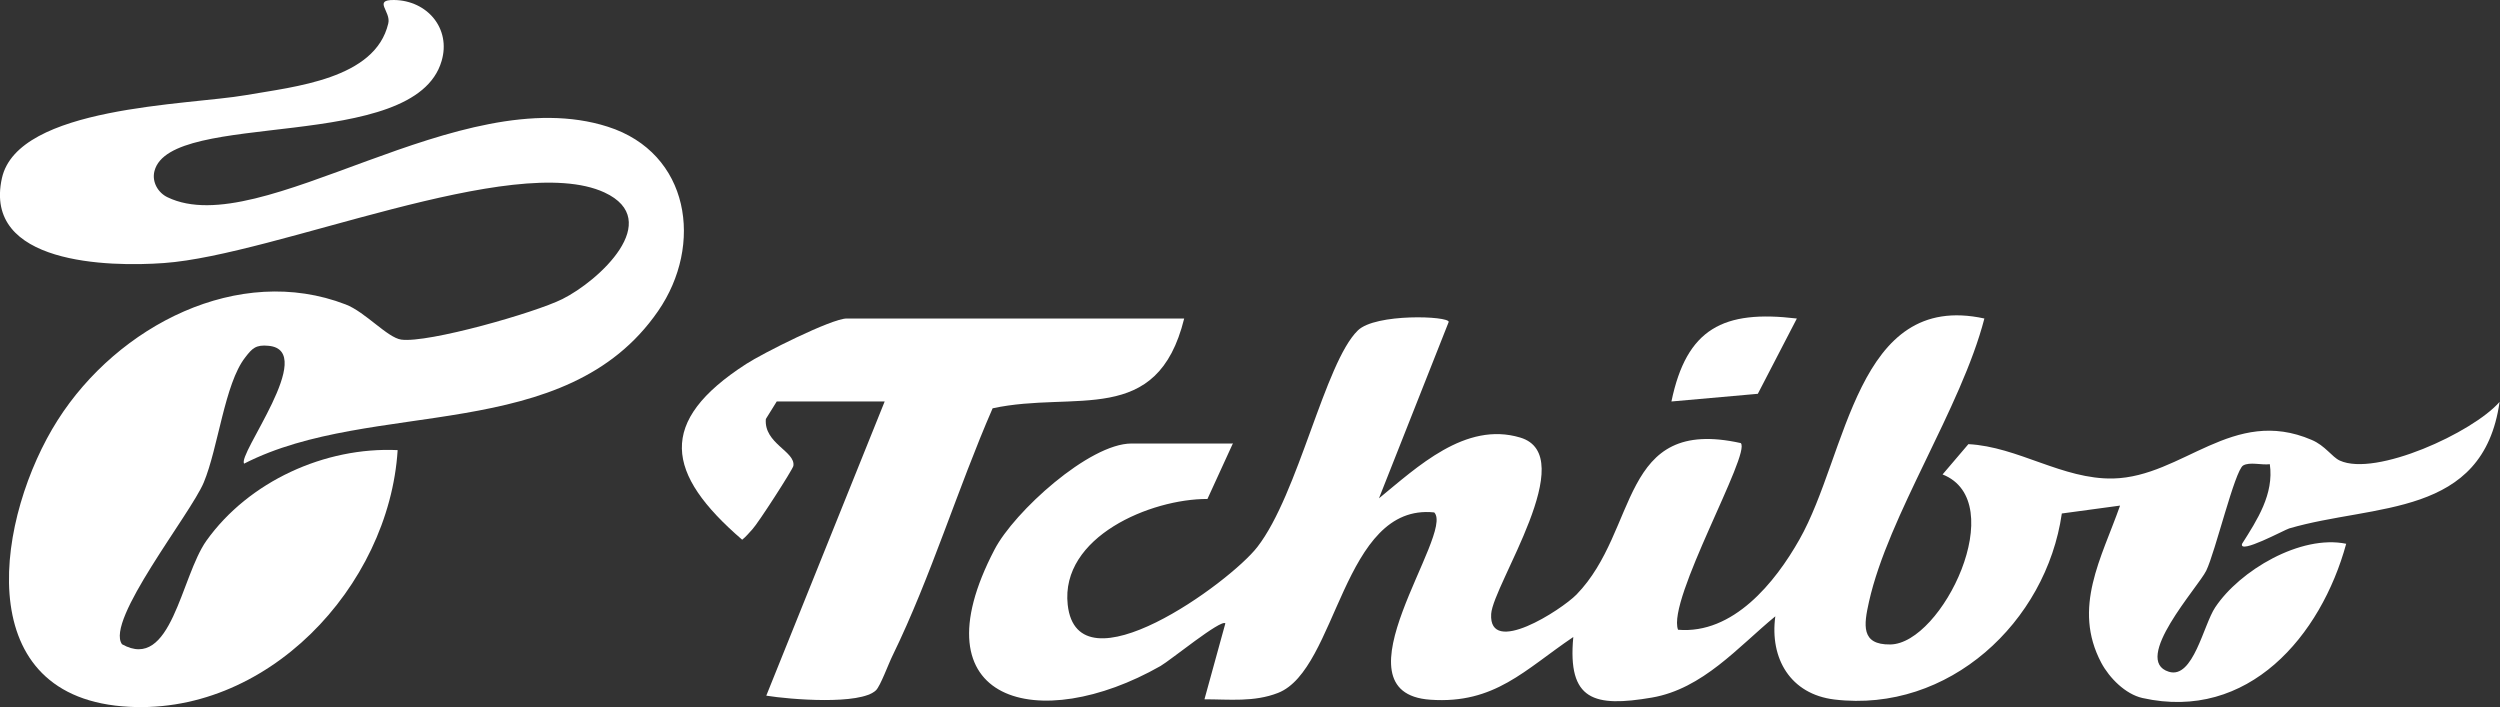
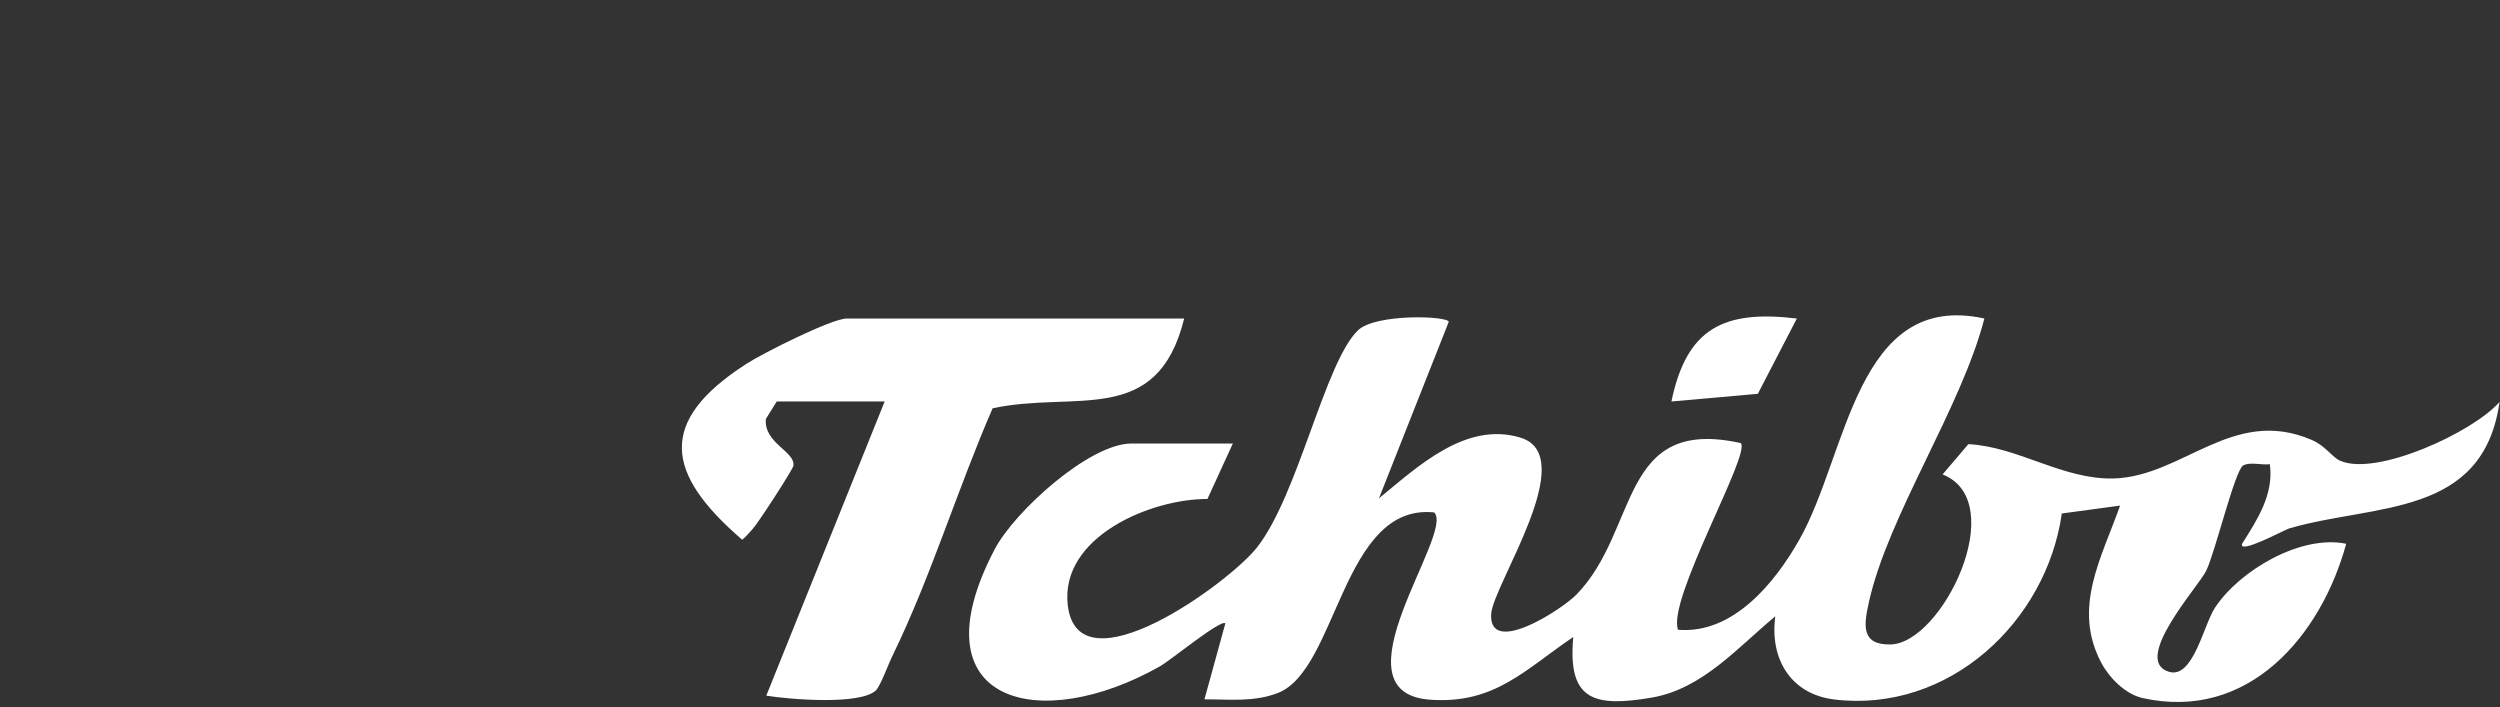
<svg xmlns="http://www.w3.org/2000/svg" id="Layer_1" data-name="Layer 1" viewBox="0 0 117.19 33.14">
  <rect x="0" y="0" width="117.19" height="33.14" fill="#333333" stroke="none" />
  <defs>
    <style>
      .cls-1 {
        fill: #fff;
      }
    </style>
  </defs>
-   <path class="cls-1" d="M11.45,21.74c-.38-.38,3.47-5.31,1.14-5.53-.6-.06-.77.12-1.1.55-.96,1.23-1.26,4.23-1.94,5.86-.62,1.48-4.63,6.48-3.83,7.58,2.32,1.3,2.75-3.16,3.96-4.86,1.98-2.77,5.55-4.4,8.96-4.24-.4,6.39-6.16,12.58-12.91,12.01-7.23-.61-5.85-8.97-3.03-13.41s8.49-7.36,13.5-5.43c.92.35,1.96,1.56,2.61,1.65,1.26.17,6.27-1.26,7.55-1.9,1.71-.85,4.8-3.69,1.97-5-4.24-1.95-15.43,2.94-20.64,3.31-2.6.19-8.5.06-7.6-3.98.75-3.38,8.74-3.42,11.43-3.89,2.29-.4,6.07-.75,6.68-3.36C18.34.54,17.47-.01,18.47,0c1.56.02,2.68,1.34,2.23,2.86-1.26,4.35-12.72,2.25-13.46,5.16-.13.51.17,1.02.62,1.23,4.37,2.1,13.67-5.54,20.63-3.31,3.85,1.23,4.5,5.54,2.36,8.64-4.35,6.31-13.38,4.07-19.4,7.15Z" />
  <g>
    <path class="cls-1" d="M57.8,20.77l-1.2,2.62c-2.65-.01-6.9,1.77-6.55,4.96.46,4.15,7.6-1.04,8.89-2.71,1.93-2.49,3.16-8.64,4.71-10.15.83-.81,4.27-.68,4.26-.4l-3.27,8.27c1.79-1.46,4.05-3.62,6.62-2.85,2.86.85-1.27,6.89-1.36,8.27-.12,2.01,3.28-.18,4-.91,2.95-3.03,1.97-8.37,7.7-7.1.5.47-3.47,7.36-2.94,8.75,2.58.22,4.55-2.21,5.69-4.23,2.26-3.98,2.65-11.67,8.67-10.36-1.09,4.21-4.5,9.21-5.41,13.28-.24,1.08-.39,2.02,1,2,2.43-.03,5.66-6.7,2.45-7.97l1.21-1.42c2.33.12,4.41,1.66,6.79,1.61,3.26-.08,5.6-3.4,9.3-1.81.64.27.95.8,1.32.97,1.68.77,6.23-1.31,7.49-2.75-.77,5.44-5.86,4.76-9.86,5.93-.21.06-2.38,1.24-2.21.72.71-1.12,1.5-2.33,1.3-3.73-.39.05-.94-.12-1.25.06-.39.23-1.31,4.07-1.73,4.93-.36.75-3.52,4.2-1.75,4.74,1.14.35,1.62-2.2,2.17-3.02,1.15-1.73,4.01-3.42,6.14-2.98-1.18,4.32-4.59,8.34-9.55,7.23-.8-.18-1.55-.94-1.93-1.65-1.37-2.59.02-4.92.88-7.37l-2.73.37c-.73,5.09-5.3,9.36-10.66,8.72-2.06-.25-3.04-1.92-2.77-3.9-1.74,1.43-3.4,3.4-5.79,3.81-2.7.46-3.96.14-3.68-2.84-2.27,1.53-3.68,3.15-6.7,2.94-4.69-.32,1.16-7.8.18-8.78-4.31-.45-4.53,7.37-7.32,8.46-1.12.44-2.29.3-3.45.3l.98-3.56c-.2-.21-2.57,1.73-3.04,2-5.68,3.23-11.55,1.75-7.78-5.46.92-1.77,4.44-4.97,6.42-4.97h4.73Z" />
    <path class="cls-1" d="M55.51,14.93c-1.26,5.11-5.11,3.37-8.98,4.21-1.63,3.74-2.9,7.92-4.68,11.57-.2.4-.58,1.45-.79,1.65-.73.7-4.03.43-5.14.25l5.55-13.79h-5.06l-.51.82c-.1,1.15,1.4,1.52,1.29,2.2-.03.17-1.66,2.7-1.92,2.97-.16.17-.3.35-.48.49-3.6-3.1-4-5.54.19-8.24.75-.49,4.01-2.13,4.71-2.13h15.83Z" />
    <path class="cls-1" d="M84.23,14.93l-1.83,3.53-4.05.36c.71-3.43,2.44-4.3,5.87-3.89Z" />
  </g>
</svg>